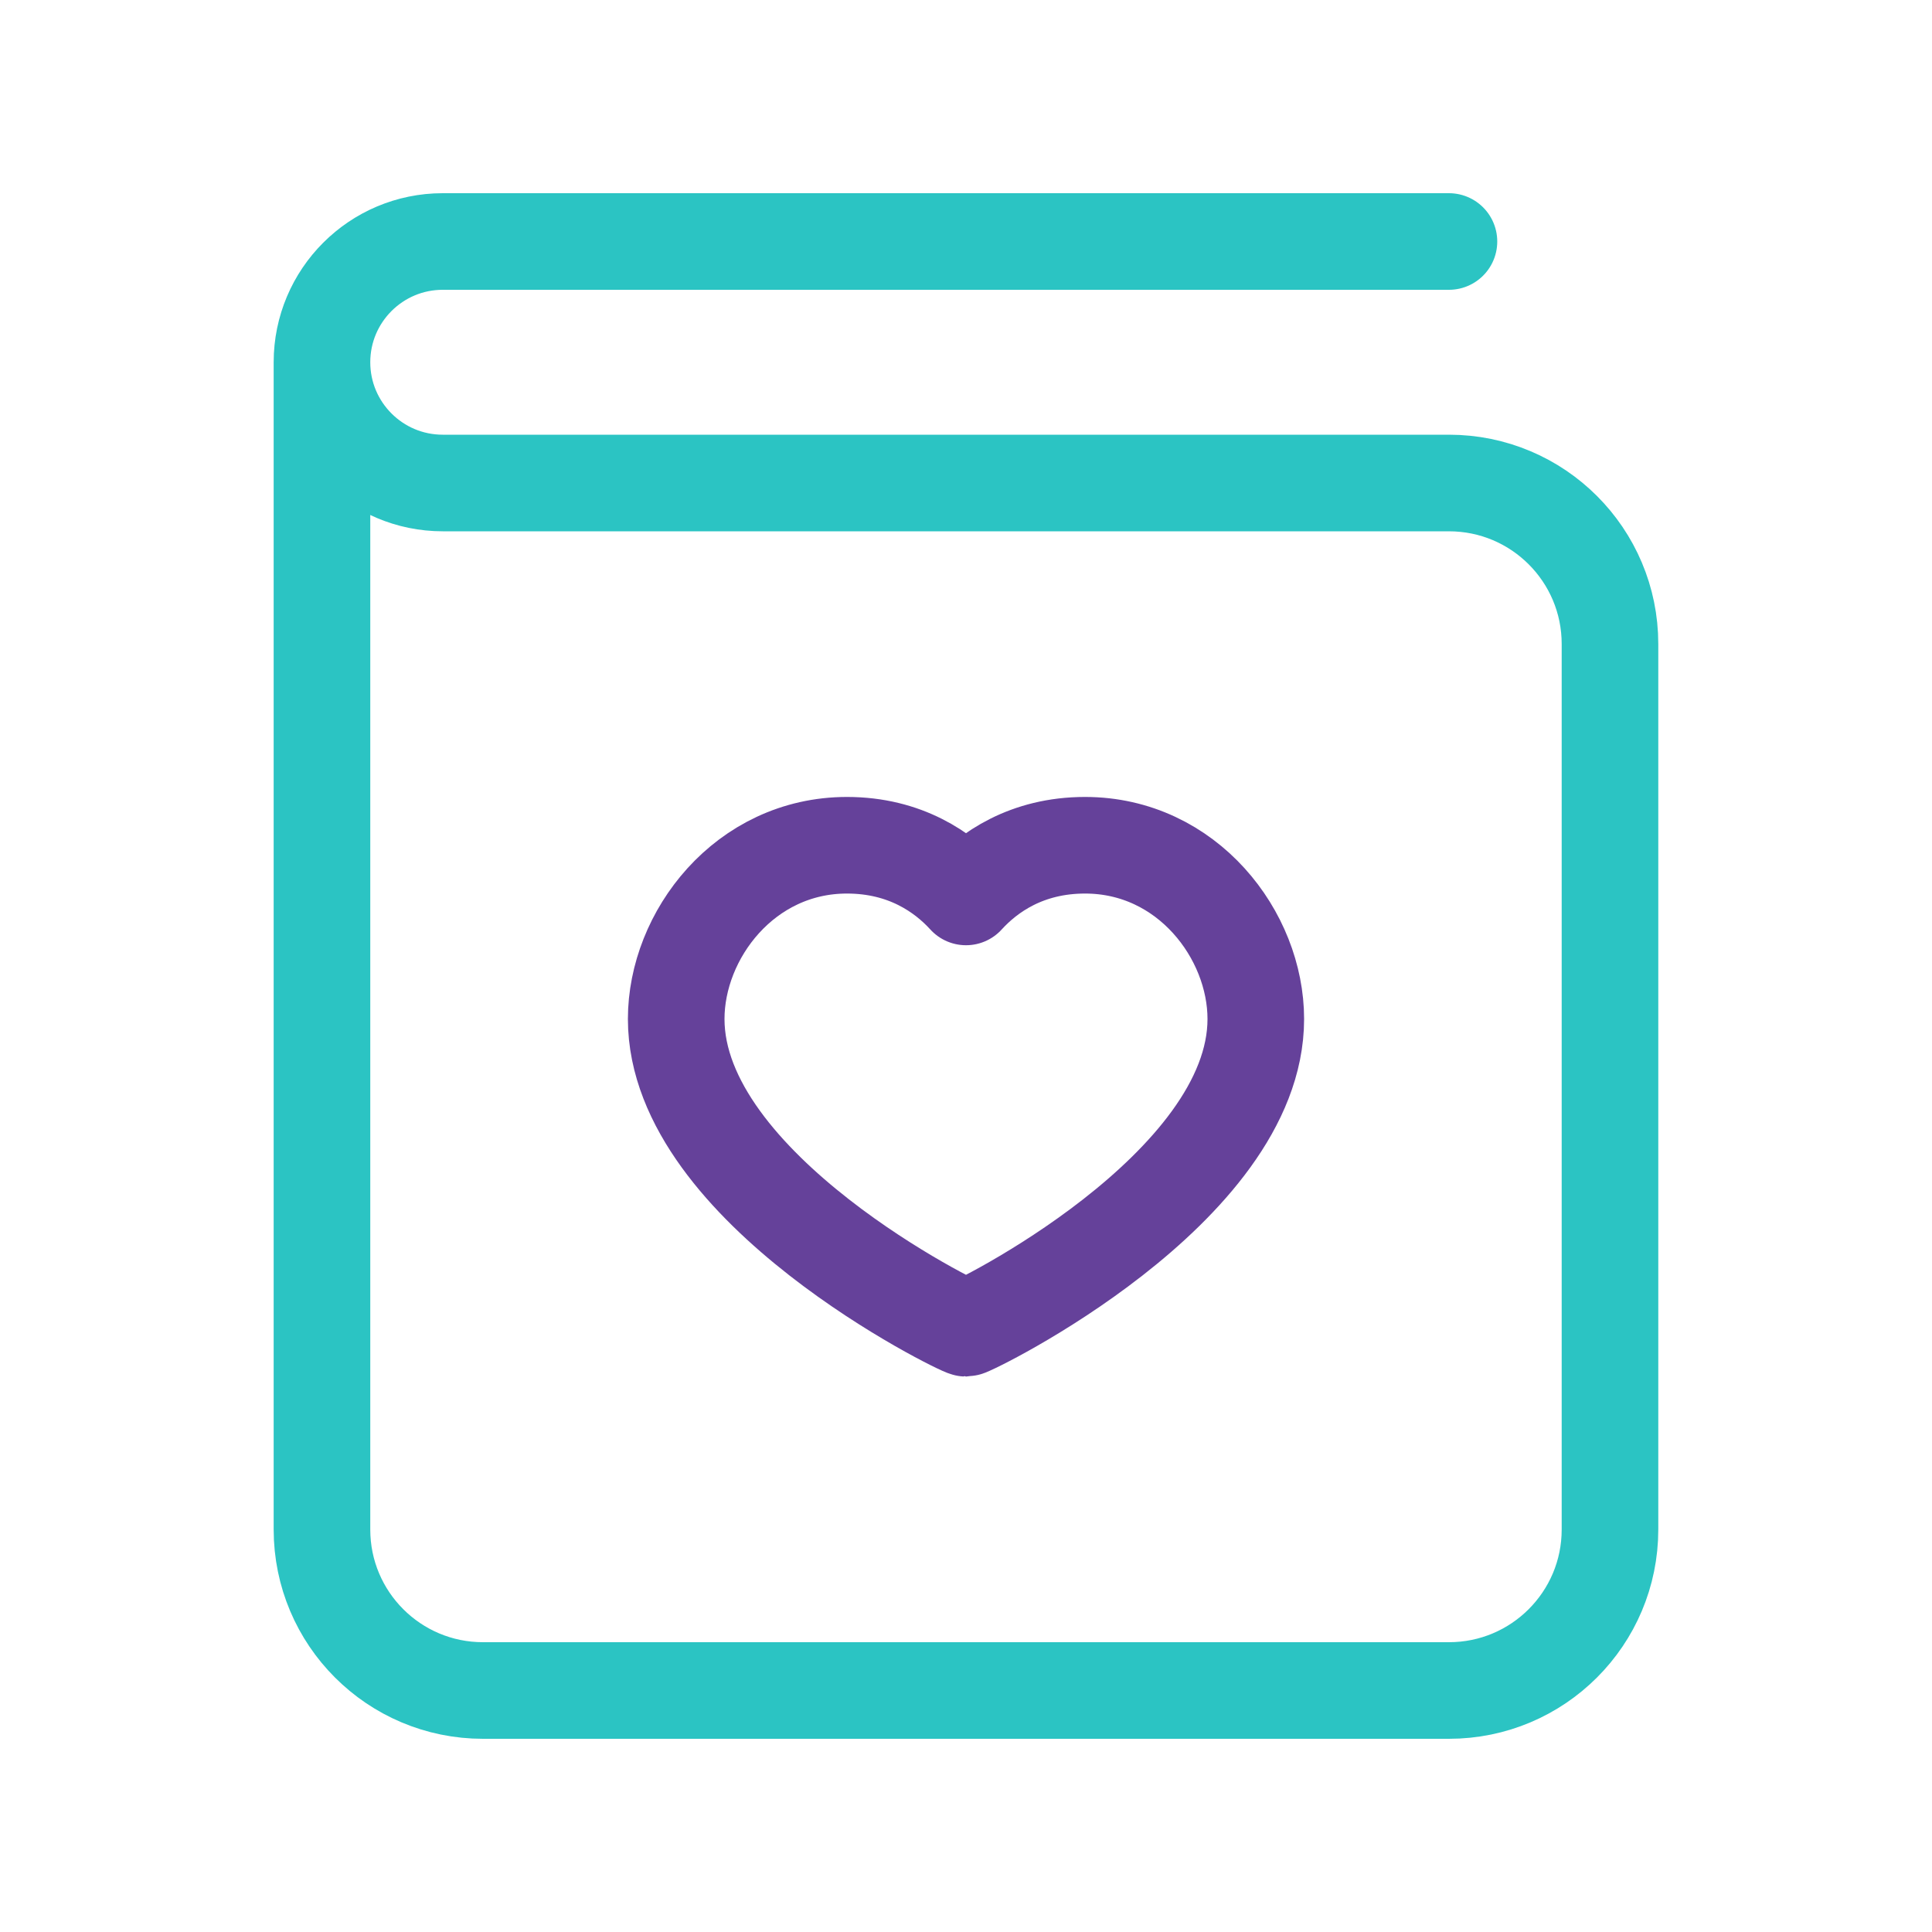
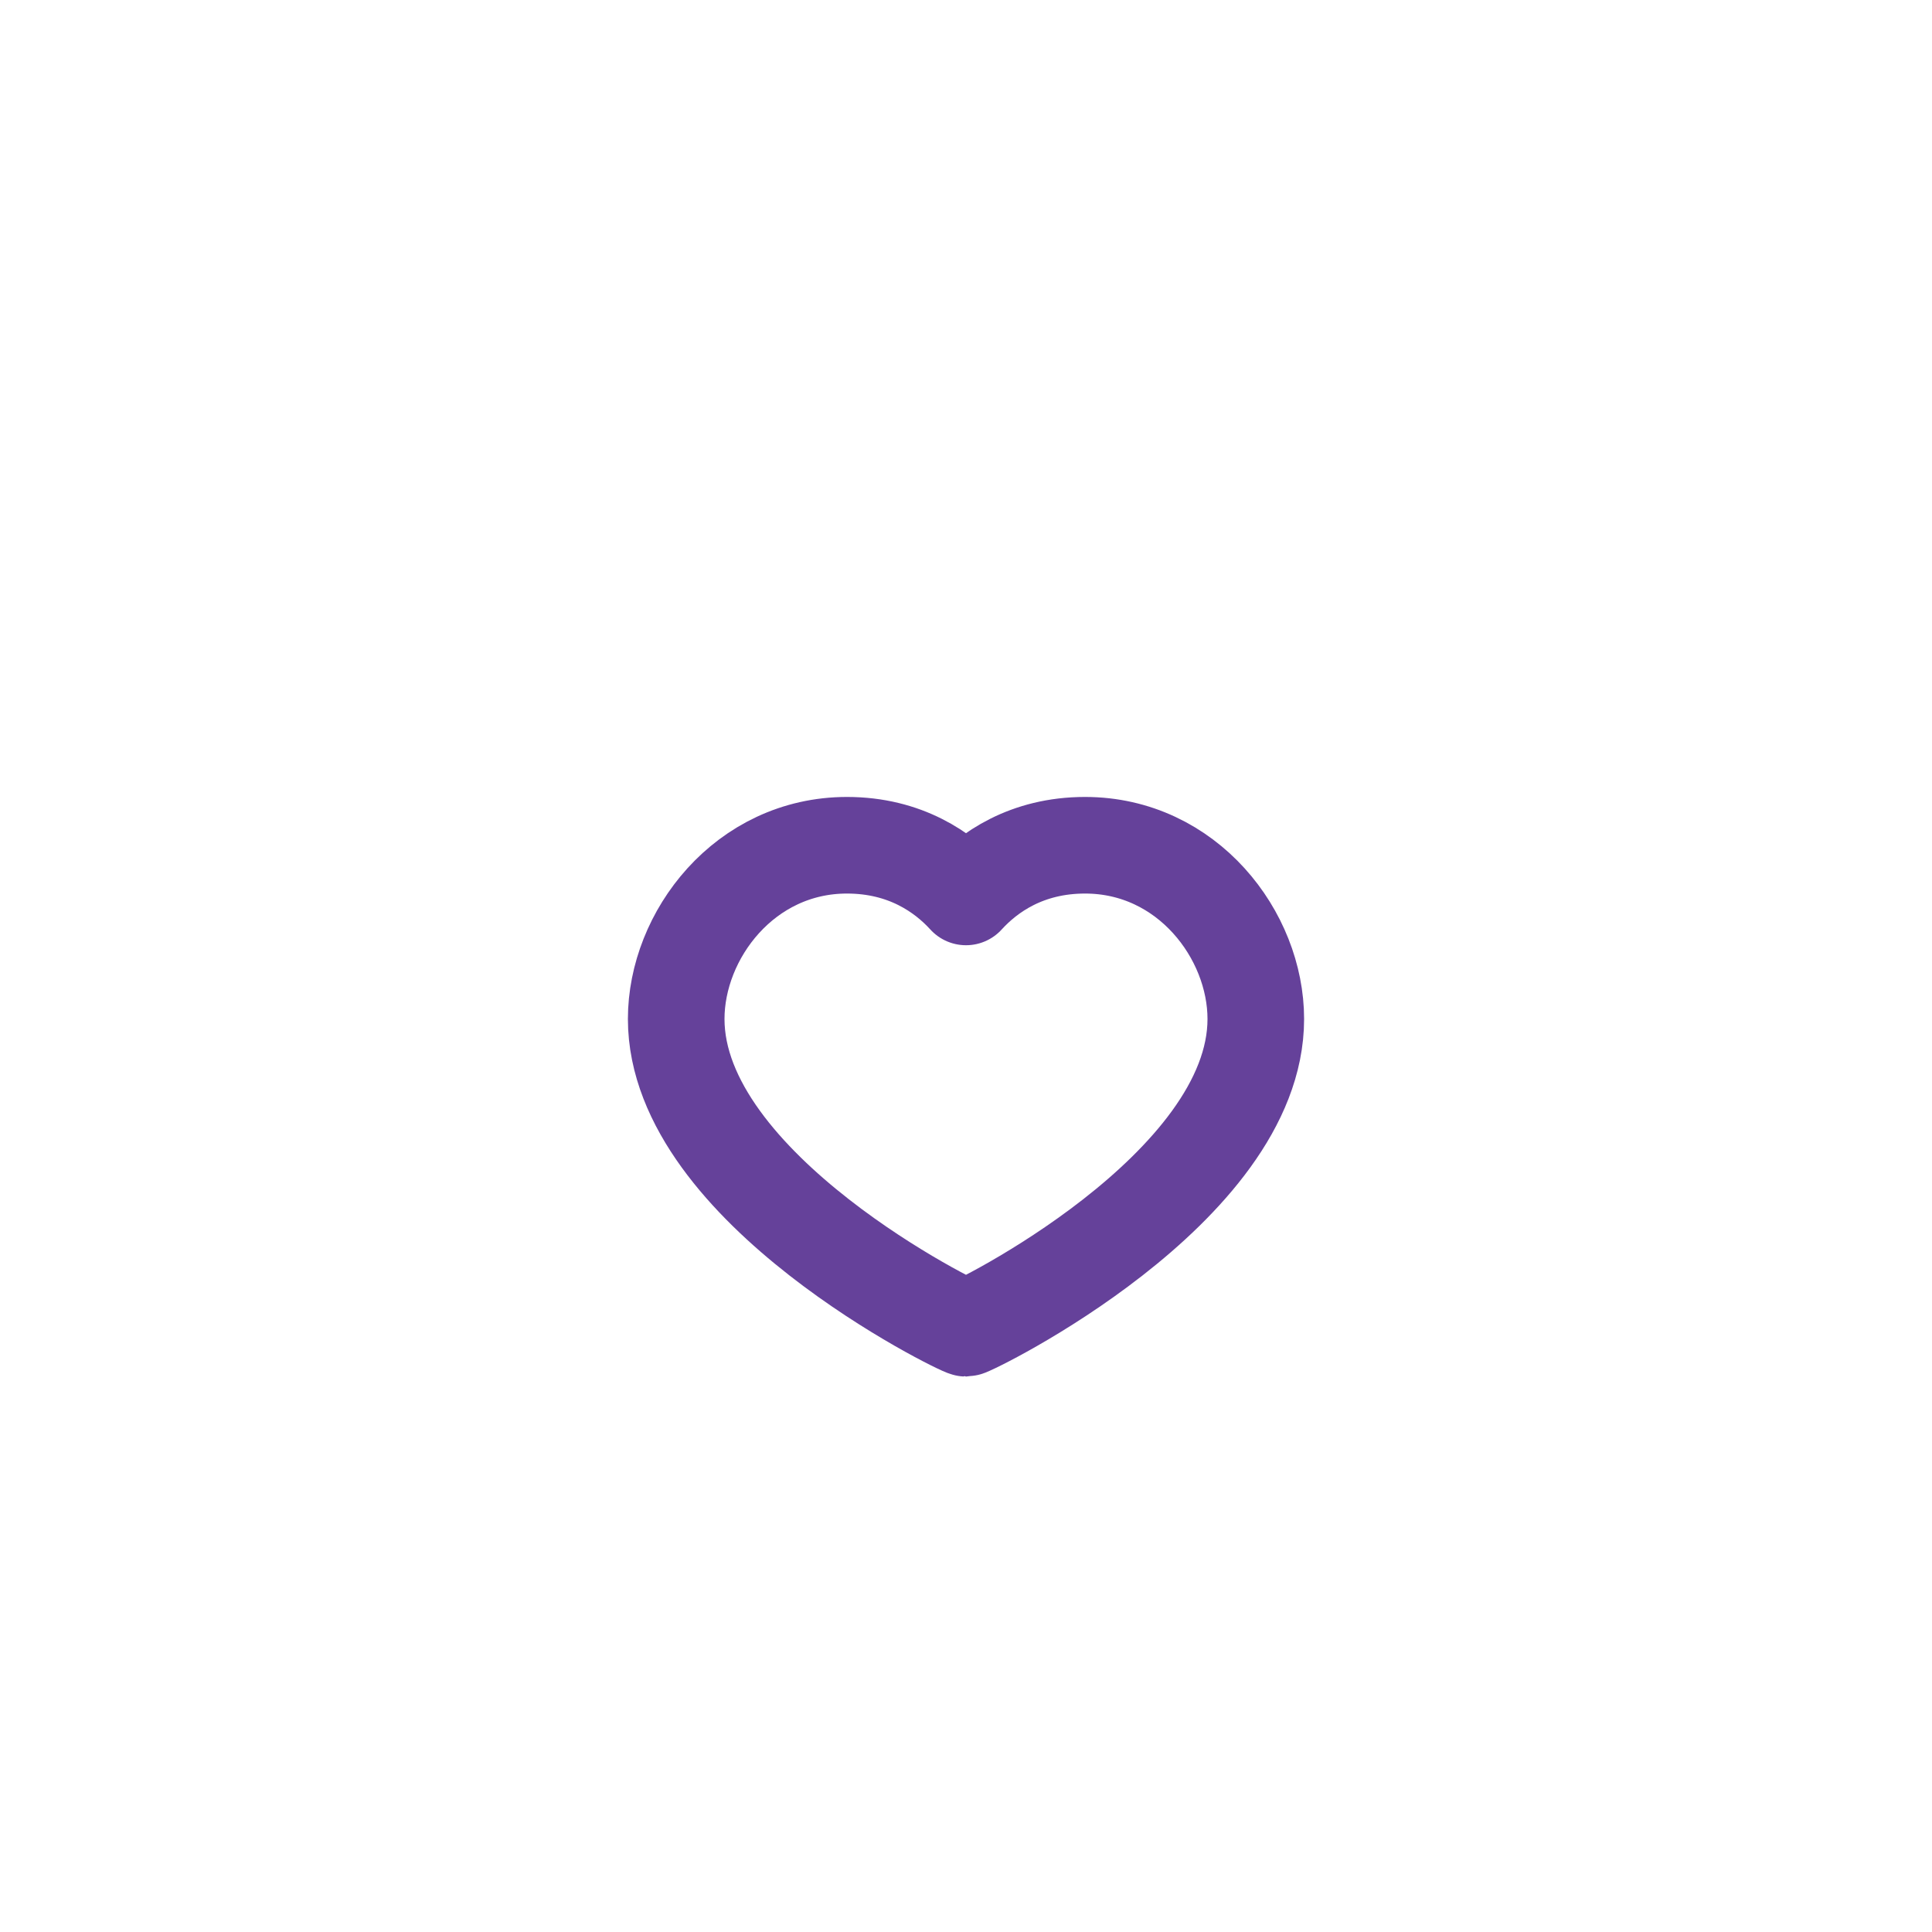
<svg xmlns="http://www.w3.org/2000/svg" width="40" height="40" viewBox="0 0 40 40" fill="none">
-   <path d="M6.666 7.5V31.667C6.666 33.508 8.158 35 9.999 35H29.999C31.841 35 33.333 33.508 33.333 31.667V13.333C33.333 11.492 31.841 10 29.999 10H9.166C7.786 10 6.666 8.88 6.666 7.5V7.5C6.666 6.12 7.786 5 9.166 5H29.999" stroke="#2BC4C3" stroke-width="2" stroke-linecap="round" stroke-linejoin="round" />
  <path fill-rule="evenodd" clip-rule="evenodd" d="M22.465 17.5C24.582 17.5 26 19.362 26 21.097C26 24.617 20.107 27.5 20 27.5C19.893 27.5 14 24.617 14 21.097C14 19.362 15.42 17.5 17.535 17.5C18.745 17.5 19.54 18.065 20 18.57C20.46 18.065 21.253 17.5 22.465 17.5Z" stroke="#65419A" stroke-width="2" stroke-linecap="round" stroke-linejoin="round" />
</svg>